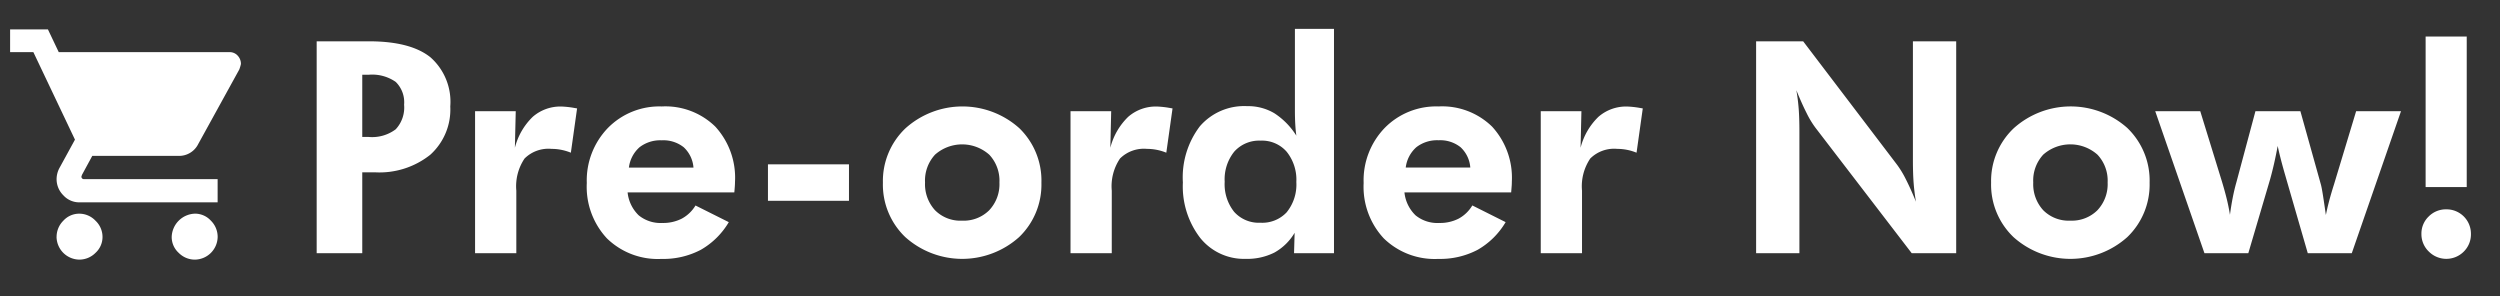
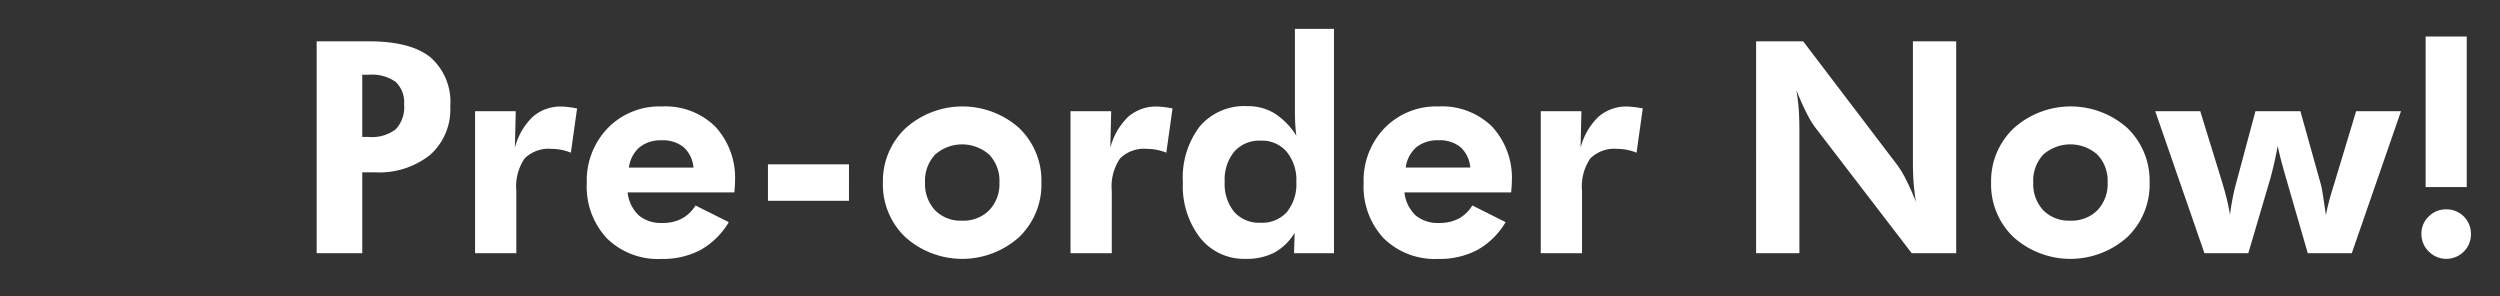
<svg xmlns="http://www.w3.org/2000/svg" width="253" height="30" viewBox="0 0 253 30">
  <rect x="0" y="0" width="253" height="30" fill="#333333" stroke="none" />
  <defs>
    <style>
      .cls-1 {
        fill: #fff;
        fill-rule: evenodd;
      }
    </style>
  </defs>
  <path id="Pre-order_Now_のコピー" data-name="Pre-order Now! のコピー" class="cls-1" d="M36.661,7.563H37.32a4.163,4.163,0,0,1,2.725.725,2.874,2.874,0,0,1,.85,2.307,3.227,3.227,0,0,1-.85,2.49,3.965,3.965,0,0,1-2.725.776H36.661v-6.3Zm0,18.062V17.437h1.26a8.254,8.254,0,0,0,5.618-1.772,6.157,6.157,0,0,0,2.029-4.893,6,6,0,0,0-2.014-4.98Q41.539,4.18,37.32,4.18H32.047V25.625h4.614Zm15.532-14.37H48.077v14.37h4.175V19.3a5.015,5.015,0,0,1,.835-3.259,3.43,3.43,0,0,1,2.739-.974,5.116,5.116,0,0,1,1,.1,5.263,5.263,0,0,1,.945.286l0.63-4.482-0.264-.044a9.391,9.391,0,0,0-1.3-.146,4.258,4.258,0,0,0-2.922,1.04,6.606,6.606,0,0,0-1.809,3.135Zm11.452,5.7A3.275,3.275,0,0,1,64.722,14.9a3.421,3.421,0,0,1,2.249-.7,3.3,3.3,0,0,1,2.219.7,3.115,3.115,0,0,1,.989,2.058H63.645Zm10.723,1.853q0.014-.227.015-0.418a7.644,7.644,0,0,0-1.992-5.574,7.22,7.22,0,0,0-5.42-2.043,7.3,7.3,0,0,0-5.457,2.183,7.637,7.637,0,0,0-2.131,5.566,7.653,7.653,0,0,0,2.036,5.6,7.373,7.373,0,0,0,5.523,2.08,8.14,8.14,0,0,0,3.97-.916,7.76,7.76,0,0,0,2.842-2.805l-3.369-1.685A3.647,3.647,0,0,1,69,22.124a4.147,4.147,0,0,1-1.97.44,3.5,3.5,0,0,1-2.388-.769,3.754,3.754,0,0,1-1.128-2.322h10.8Q74.353,19.033,74.368,18.806Zm11.549,1.516V16.631h-8.2v3.691h8.2Zm14.193,0.952a3.668,3.668,0,0,1-2.746,1.055,3.616,3.616,0,0,1-2.739-1.055,3.9,3.9,0,0,1-1.011-2.812,3.864,3.864,0,0,1,1.011-2.812,4.136,4.136,0,0,1,5.493.007,3.839,3.839,0,0,1,1.025,2.805A3.845,3.845,0,0,1,100.11,21.274Zm3.025-8.32a8.62,8.62,0,0,0-11.5.029,7.353,7.353,0,0,0-2.285,5.508A7.346,7.346,0,0,0,91.622,24a8.63,8.63,0,0,0,11.506,0,7.357,7.357,0,0,0,2.263-5.508A7.375,7.375,0,0,0,103.135,12.954Zm9.318-1.7h-4.116v14.37h4.174V19.3a5.019,5.019,0,0,1,.835-3.259,3.432,3.432,0,0,1,2.74-.974,5.111,5.111,0,0,1,1,.1,5.28,5.28,0,0,1,.945.286l0.63-4.482-0.264-.044a9.38,9.38,0,0,0-1.3-.146,4.258,4.258,0,0,0-2.922,1.04,6.61,6.61,0,0,0-1.809,3.135Zm17.784,10.2a3.379,3.379,0,0,1-2.681,1.084,3.343,3.343,0,0,1-2.658-1.1,4.476,4.476,0,0,1-.96-3.047,4.465,4.465,0,0,1,.974-3.054,3.38,3.38,0,0,1,2.674-1.106,3.3,3.3,0,0,1,2.629,1.128,4.523,4.523,0,0,1,.974,3.062A4.442,4.442,0,0,1,130.237,21.45ZM135,2.92h-3.955v8.188q0,0.821.036,1.457t0.11,1.165a7.377,7.377,0,0,0-2.226-2.27,5.217,5.217,0,0,0-2.754-.718,5.924,5.924,0,0,0-4.783,2.036,8.541,8.541,0,0,0-1.721,5.684,8.541,8.541,0,0,0,1.75,5.61,5.678,5.678,0,0,0,4.607,2.124,6.107,6.107,0,0,0,2.908-.637,5.473,5.473,0,0,0,2.044-2l-0.059,2.065H135V2.92Zm7.261,14.033a3.272,3.272,0,0,1,1.077-2.058,3.419,3.419,0,0,1,2.248-.7,3.3,3.3,0,0,1,2.219.7,3.114,3.114,0,0,1,.989,2.058h-6.533Zm10.723,1.853c0.009-.151.014-0.291,0.014-0.418A7.644,7.644,0,0,0,151,12.815a7.221,7.221,0,0,0-5.42-2.043,7.294,7.294,0,0,0-5.456,2.183A7.637,7.637,0,0,0,138,18.521a7.655,7.655,0,0,0,2.036,5.6,7.376,7.376,0,0,0,5.523,2.08,8.143,8.143,0,0,0,3.97-.916,7.758,7.758,0,0,0,2.841-2.805L149,20.791a3.642,3.642,0,0,1-1.384,1.333,4.148,4.148,0,0,1-1.97.44,3.5,3.5,0,0,1-2.388-.769,3.754,3.754,0,0,1-1.128-2.322h10.8Q152.967,19.033,152.982,18.806Zm7.056-7.551h-4.116v14.37H160.1V19.3a5.013,5.013,0,0,1,.835-3.259,3.428,3.428,0,0,1,2.739-.974,5.1,5.1,0,0,1,1,.1,5.231,5.231,0,0,1,.945.286l0.63-4.482-0.263-.044a9.411,9.411,0,0,0-1.3-.146,4.26,4.26,0,0,0-2.923,1.04,6.61,6.61,0,0,0-1.809,3.135ZM182.1,25.625V13.379q0-1.435-.073-2.38t-0.235-1.868q0.541,1.333,1.026,2.292a9.316,9.316,0,0,0,.893,1.487l9.756,12.715h4.5V4.18h-4.38v12q0,1.406.073,2.344t0.235,1.89q-0.528-1.3-1.018-2.263a9.737,9.737,0,0,0-.9-1.487L182.48,4.18h-4.761V25.625h4.38Zm30.161-4.351a3.671,3.671,0,0,1-2.747,1.055,3.616,3.616,0,0,1-2.739-1.055,3.894,3.894,0,0,1-1.011-2.812,3.863,3.863,0,0,1,1.011-2.812,4.136,4.136,0,0,1,5.493.007,3.839,3.839,0,0,1,1.025,2.805A3.848,3.848,0,0,1,212.26,21.274Zm3.025-8.32a8.621,8.621,0,0,0-11.5.029,7.352,7.352,0,0,0-2.286,5.508A7.346,7.346,0,0,0,203.771,24a8.63,8.63,0,0,0,11.506,0,7.357,7.357,0,0,0,2.263-5.508A7.378,7.378,0,0,0,215.285,12.954Zm12.964-1.7-1.919,7.163q-0.221.777-.381,1.6t-0.278,1.721q-0.132-.82-0.323-1.6t-0.483-1.75l-2.2-7.134h-4.556l4.98,14.37h4.439l2.212-7.5q0.2-.718.388-1.538t0.374-1.816q0.219,1.069.7,2.754,0.132,0.454.19,0.659l2.153,7.441h4.454l4.98-14.37h-4.541L236.2,18.667q-0.294.923-.491,1.67t-0.33,1.421q-0.249-1.728-.344-2.285c-0.063-.371-0.115-0.63-0.154-0.776l-2.08-7.441h-4.555Zm21.383,7.676V3.7h-4.16V18.931h4.16Zm-3.845,6.518a2.493,2.493,0,0,0,3.545.015,2.445,2.445,0,0,0,.725-1.787,2.463,2.463,0,0,0-2.49-2.49,2.442,2.442,0,0,0-1.787.725,2.388,2.388,0,0,0-.733,1.765A2.434,2.434,0,0,0,245.787,25.449Z" />
-   <path id="_のコピー" data-name=" のコピー" class="cls-1" d="M17.375,23.977a2.163,2.163,0,0,0,.711,1.613,2.293,2.293,0,0,0,1.641.684,2.335,2.335,0,0,0,2.3-2.3,2.3,2.3,0,0,0-.684-1.641,2.169,2.169,0,0,0-1.613-.711A2.432,2.432,0,0,0,17.375,23.977ZM1.023,5.273H3.375l4.211,8.859L6,17.031a2.422,2.422,0,0,0-.273,1.094,2.293,2.293,0,0,0,.684,1.641,2.163,2.163,0,0,0,1.613.711h14V18.125H8.516a0.241,0.241,0,0,1-.273-0.273L8.3,17.688l1.039-1.914h8.7a2.158,2.158,0,0,0,2.023-1.2l4.156-7.547a4.311,4.311,0,0,0,.164-0.547,1.208,1.208,0,0,0-.328-0.848,1.071,1.071,0,0,0-.82-0.355H5.945l-1.094-2.3H1.023v2.3Zm4.7,18.7a2.335,2.335,0,0,0,2.3,2.3,2.3,2.3,0,0,0,1.641-.684,2.166,2.166,0,0,0,.711-1.613,2.257,2.257,0,0,0-.711-1.641,2.257,2.257,0,0,0-1.641-.711,2.166,2.166,0,0,0-1.613.711A2.3,2.3,0,0,0,5.727,23.977Z" />
</svg>